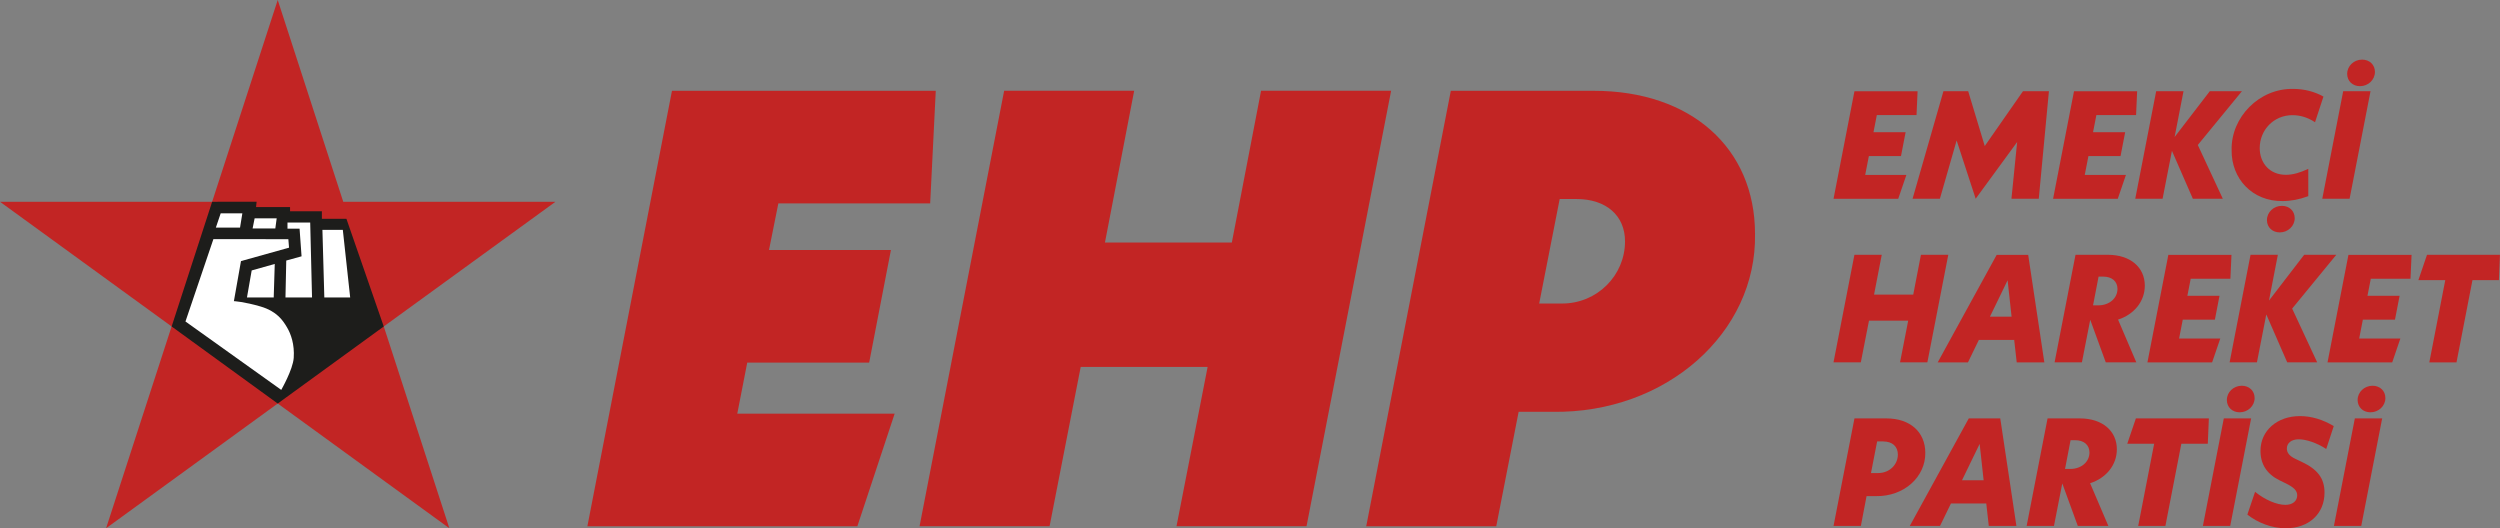
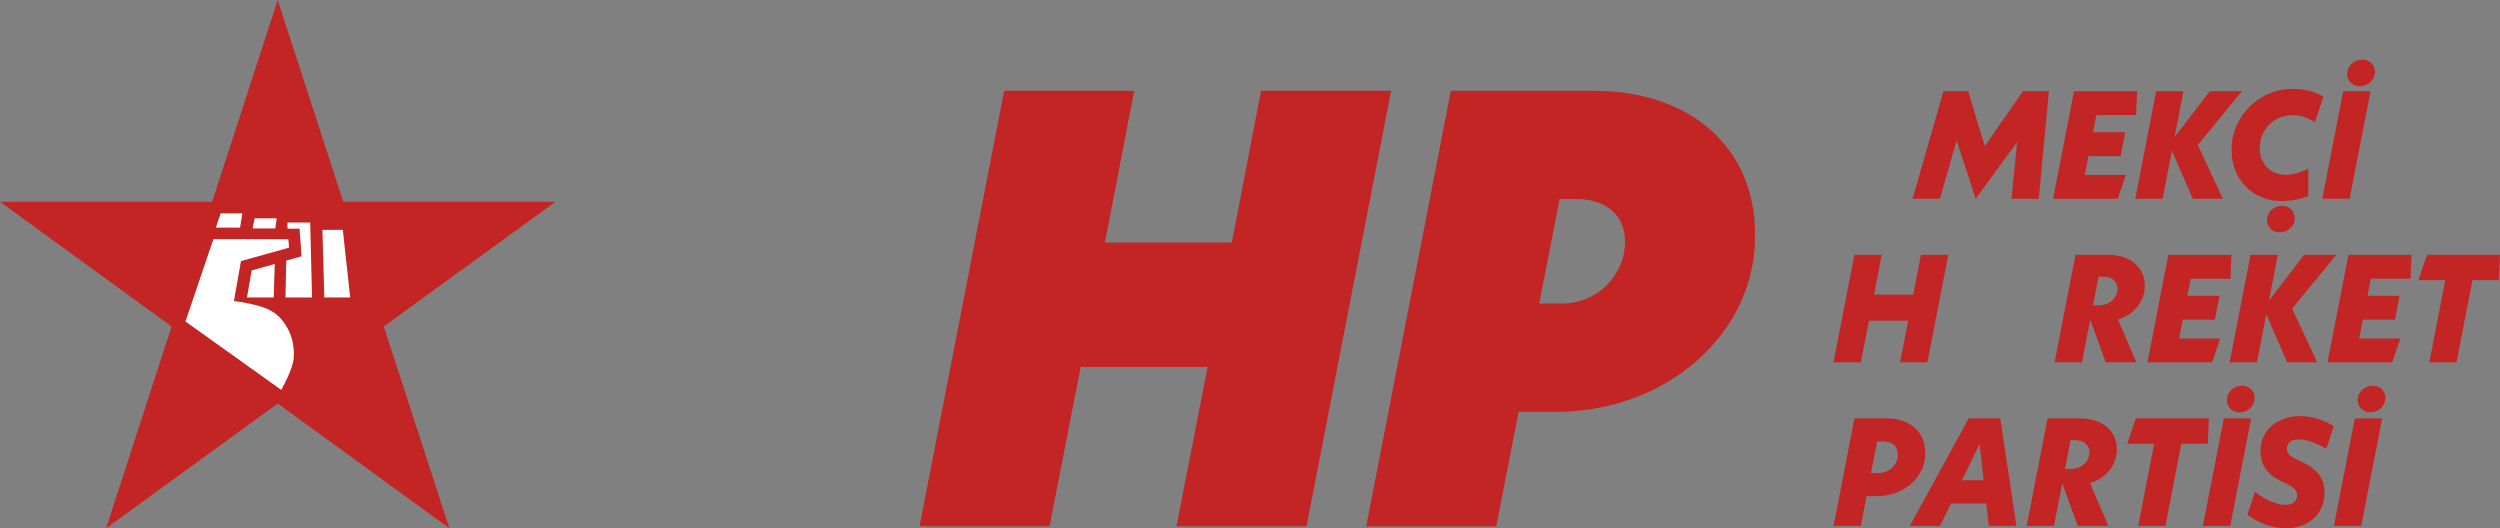
<svg xmlns="http://www.w3.org/2000/svg" id="katman_2" data-name="katman 2" viewBox="0 0 916.74 193.71">
  <rect x="0" y="0" width="916.74" height="193.71" fill="#808080" stroke="none" />
  <defs>
    <style>
      .cls-1 {
        fill: #fff;
      }

      .cls-1, .cls-2 {
        fill-rule: evenodd;
      }

      .cls-1, .cls-2, .cls-3 {
        stroke-width: 0px;
      }

      .cls-2 {
        fill: #1d1d1b;
      }

      .cls-3 {
        fill: #c22524;
      }
    </style>
  </defs>
  <g id="katman_2-2" data-name="katman 2">
    <g>
      <g>
        <g>
-           <path class="cls-3" d="M688.23,42.17l-1.23,6.31h11.78l-1.69,8.74h-11.78l-1.35,6.93h15.1l-2.99,8.74h-23.72l7.67-39.43h23.15l-.39,8.74h-14.53v-.02Z" />
          <path class="cls-3" d="M751.33,33.44l-3.72,39.43h-10.02l2.09-20.79-15.21,20.79-6.98-21.36-6.14,21.36h-10.02l11.32-39.43h9.07l6.08,20.11,14.02-20.11h9.51,0Z" />
          <path class="cls-3" d="M768.74,42.17l-1.23,6.31h11.78l-1.69,8.74h-11.78l-1.35,6.93h15.1l-2.99,8.74h-23.72l7.67-39.43h23.15l-.39,8.74h-14.53v-.02Z" />
          <path class="cls-3" d="M805.92,53.16l9.18,19.72h-10.99l-7.67-17.57-3.43,17.57h-10.02l7.67-39.43h10.02l-3.26,16.79,12.9-16.79h11.78l-16.18,19.72h0Z" />
          <path class="cls-3" d="M840.96,32.6c4,0,7.88,1.02,11.04,2.82l-3.09,9.4c-2.65-1.75-5.41-2.59-8.28-2.59-6.93,0-12,5.51-12,12.06,0,5.51,3.66,9.81,9.58,9.81,2.65,0,5.24-.79,8.23-2.19v10.02c-3.21,1.19-6.31,1.8-9.4,1.8-11.16.16-18.87-8.28-18.71-18.71-.28-11.95,10.08-22.7,22.64-22.42h-.01Z" />
          <path class="cls-3" d="M861.59,72.88h-10.02l7.67-39.43h10.02l-7.67,39.43Z" />
          <path class="cls-3" d="M714.43,93.43l-7.67,39.43h-10.02l2.99-15.27h-14.38l-2.99,15.27h-10.02l7.67-39.43h10.02l-2.82,14.59h14.37l2.82-14.59h10.04Z" />
-           <path class="cls-3" d="M738.59,124.65h-12.95l-4,8.23h-11.09l21.63-39.43h11.55l5.92,39.43h-10.13l-.92-8.23h-.01ZM737.64,116.13l-1.46-13.35-6.48,13.35h7.94Z" />
          <path class="cls-3" d="M783.38,132.86h-11.21l-5.69-15.6-3.05,15.6h-10.02l7.67-39.43h11.89c8.17,0,13.52,4.56,13.52,11.32,0,5.74-3.89,10.54-9.81,12.45l6.7,15.67h0ZM767.51,111.97h1.92c4.05,0,7.04-2.59,7.04-6.03,0-2.76-2.03-4.51-5.24-4.51h-1.69l-2.03,10.54h0Z" />
          <path class="cls-3" d="M803.33,102.17l-1.23,6.31h11.78l-1.69,8.74h-11.78l-1.35,6.93h15.1l-2.99,8.74h-23.72l7.67-39.43h23.15l-.39,8.74h-14.53v-.02Z" />
          <path class="cls-3" d="M840.52,113.15l9.18,19.72h-10.99l-7.67-17.57-3.43,17.57h-10.02l7.67-39.43h10.02l-3.26,16.79,12.9-16.79h11.78l-16.18,19.72h0Z" />
          <path class="cls-3" d="M869.37,102.17l-1.23,6.31h11.78l-1.69,8.74h-11.78l-1.35,6.93h15.1l-2.99,8.74h-23.72l7.67-39.43h23.15l-.39,8.74h-14.53v-.02Z" />
          <path class="cls-3" d="M916.34,102.73h-9.7l-5.85,30.15h-9.97l5.85-30.15h-9.86l3.16-9.29h26.76l-.39,9.29Z" />
          <path class="cls-3" d="M687.89,181.93h-3.43l-2.09,10.93h-10.02l7.67-39.43h11.78c8.63,0,14.2,5.01,14.2,12.62.1,8.83-7.79,16.05-18.09,15.88h-.01ZM690.59,161.87h-2.25l-2.26,11.6h2.59c4.23,0,7.27-3.09,7.27-6.81,0-2.92-2.02-4.78-5.35-4.78h0Z" />
          <path class="cls-3" d="M728.35,184.63h-12.95l-4,8.23h-11.09l21.63-39.43h11.55l5.92,39.43h-10.13l-.92-8.23h-.01ZM727.39,176.12l-1.46-13.35-6.48,13.35h7.94Z" />
          <path class="cls-3" d="M773.13,192.86h-11.21l-5.69-15.6-3.05,15.6h-10.02l7.67-39.43h11.89c8.17,0,13.52,4.56,13.52,11.32,0,5.74-3.89,10.54-9.81,12.45l6.7,15.67h0ZM757.24,171.96h1.92c4.05,0,7.04-2.59,7.04-6.03,0-2.76-2.03-4.51-5.24-4.51h-1.69l-2.03,10.54h0Z" />
          <path class="cls-3" d="M809.59,162.72h-9.7l-5.85,30.15h-9.97l5.85-30.15h-9.86l3.16-9.29h26.76l-.39,9.29Z" />
          <path class="cls-3" d="M817.81,192.86h-10.02l7.67-39.43h10.02l-7.67,39.43Z" />
          <path class="cls-3" d="M826.93,180.35c3.61,2.93,7.94,4.78,11.09,4.78,2.7,0,4.35-1.41,4.35-3.49,0-1.63-1.07-2.87-4.17-4.39l-2.31-1.12c-4.67-2.31-6.98-5.92-6.98-10.82,0-7.38,6.08-12.73,14.48-12.73,4.17,0,8.28,1.23,12.39,3.66l-2.76,8.4c-3.55-2.31-7.44-3.55-10.09-3.55s-4.35,1.35-4.35,3.39c0,1.41.8,2.7,3.21,3.82l2.26,1.07c5.85,2.76,8.34,6.08,8.34,11.27,0,7.77-5.74,13.07-14.2,13.07-5.19,0-10.31-2.03-14.09-5.01l2.82-8.33h0Z" />
          <path class="cls-3" d="M865.86,192.86h-10.02l7.67-39.43h10.02l-7.67,39.43Z" />
        </g>
        <path class="cls-3" d="M866.17,21.86c2.73,0,4.71,1.88,4.71,4.51,0,2.93-2.5,5.23-5.47,5.23-2.73,0-4.71-1.88-4.71-4.51,0-2.93,2.5-5.23,5.47-5.23Z" />
        <path class="cls-3" d="M836.75,75.48c2.73,0,4.71,1.87,4.71,4.51,0,2.93-2.5,5.23-5.47,5.23-2.73,0-4.71-1.87-4.71-4.51,0-2.93,2.5-5.23,5.47-5.23Z" />
        <path class="cls-3" d="M822.05,141.45c2.73,0,4.71,1.87,4.71,4.51,0,2.93-2.5,5.23-5.47,5.23-2.73,0-4.71-1.88-4.71-4.51,0-2.93,2.5-5.23,5.47-5.23Z" />
        <path class="cls-3" d="M870,141.45c2.73,0,4.71,1.87,4.71,4.51,0,2.93-2.5,5.23-5.47,5.23-2.73,0-4.71-1.88-4.71-4.51,0-2.93,2.5-5.23,5.47-5.23Z" />
      </g>
      <g>
-         <path class="cls-3" d="M285.42,74.57l-3.43,17.11h44.71l-7.98,41.29h-44.71l-3.65,18.71h57.71l-13.68,41.29h-99l31.02-159.68h96.73l-2.05,41.29h-55.67Z" />
        <path class="cls-3" d="M510.12,33.28l-31.02,159.68h-47.68l11.41-58.4h-46.54l-11.41,58.4h-47.68l31.02-159.68h47.68l-10.72,55.66h46.53l10.72-55.66s47.69,0,47.69,0Z" />
        <path class="cls-3" d="M569.2,151h-12.32l-8.21,41.98h-47.68l31.02-159.68h52.46c35.59,0,59.09,20.99,59.09,52.46.68,36.26-32.62,65.93-74.36,65.25h0ZM578.09,72.98h-6.16l-7.52,38.32h8.44c12.78,0,23.04-10.26,23.04-22.81,0-9.36-6.84-15.51-17.79-15.51h-.01Z" />
      </g>
      <g>
        <polygon class="cls-3" points="164.78 193.71 101.84 147.97 38.9 193.71 62.93 119.71 0 73.99 77.79 73.99 101.84 0 125.87 73.99 203.68 73.99 140.73 119.71 164.78 193.71" />
-         <polygon class="cls-2" points="62.94 119.72 77.79 73.99 94.1 73.97 93.89 75.93 106.36 75.94 106.36 77.48 118.03 77.48 118.03 80.23 127.03 80.23 140.72 119.72 101.84 147.98 62.94 119.72" />
        <g>
          <polygon class="cls-1" points="92.29 99.17 100.75 96.79 100.37 109.09 90.56 109.09 92.29 99.17" />
          <path class="cls-1" d="M78.26,87.66l-10.25,30.23,35.12,25.08s4.28-7.43,4.58-11.74c.34-4.94-1.02-8.78-2.49-11.23-1.46-2.46-3.66-5.86-9.71-7.62-6.04-1.76-9.74-1.95-9.74-1.95l2.6-14.69,17.62-4.92-.25-3.11-27.5-.03h.02Z" />
          <polygon class="cls-1" points="104.97 95.54 104.68 109.09 114.42 109.09 113.75 81.61 105.42 81.6 105.42 83.86 109.85 83.85 110.58 93.99 104.97 95.54" />
          <polygon class="cls-1" points="93.37 80.06 92.63 83.77 100.96 83.77 101.46 80.06 93.37 80.06" />
          <polygon class="cls-1" points="80.93 78.22 79.15 83.47 88.02 83.47 88.87 78.22 80.93 78.22" />
          <polygon class="cls-1" points="118.23 84.28 125.71 84.28 128.41 109.09 118.93 109.09 118.23 84.28" />
        </g>
      </g>
    </g>
  </g>
</svg>